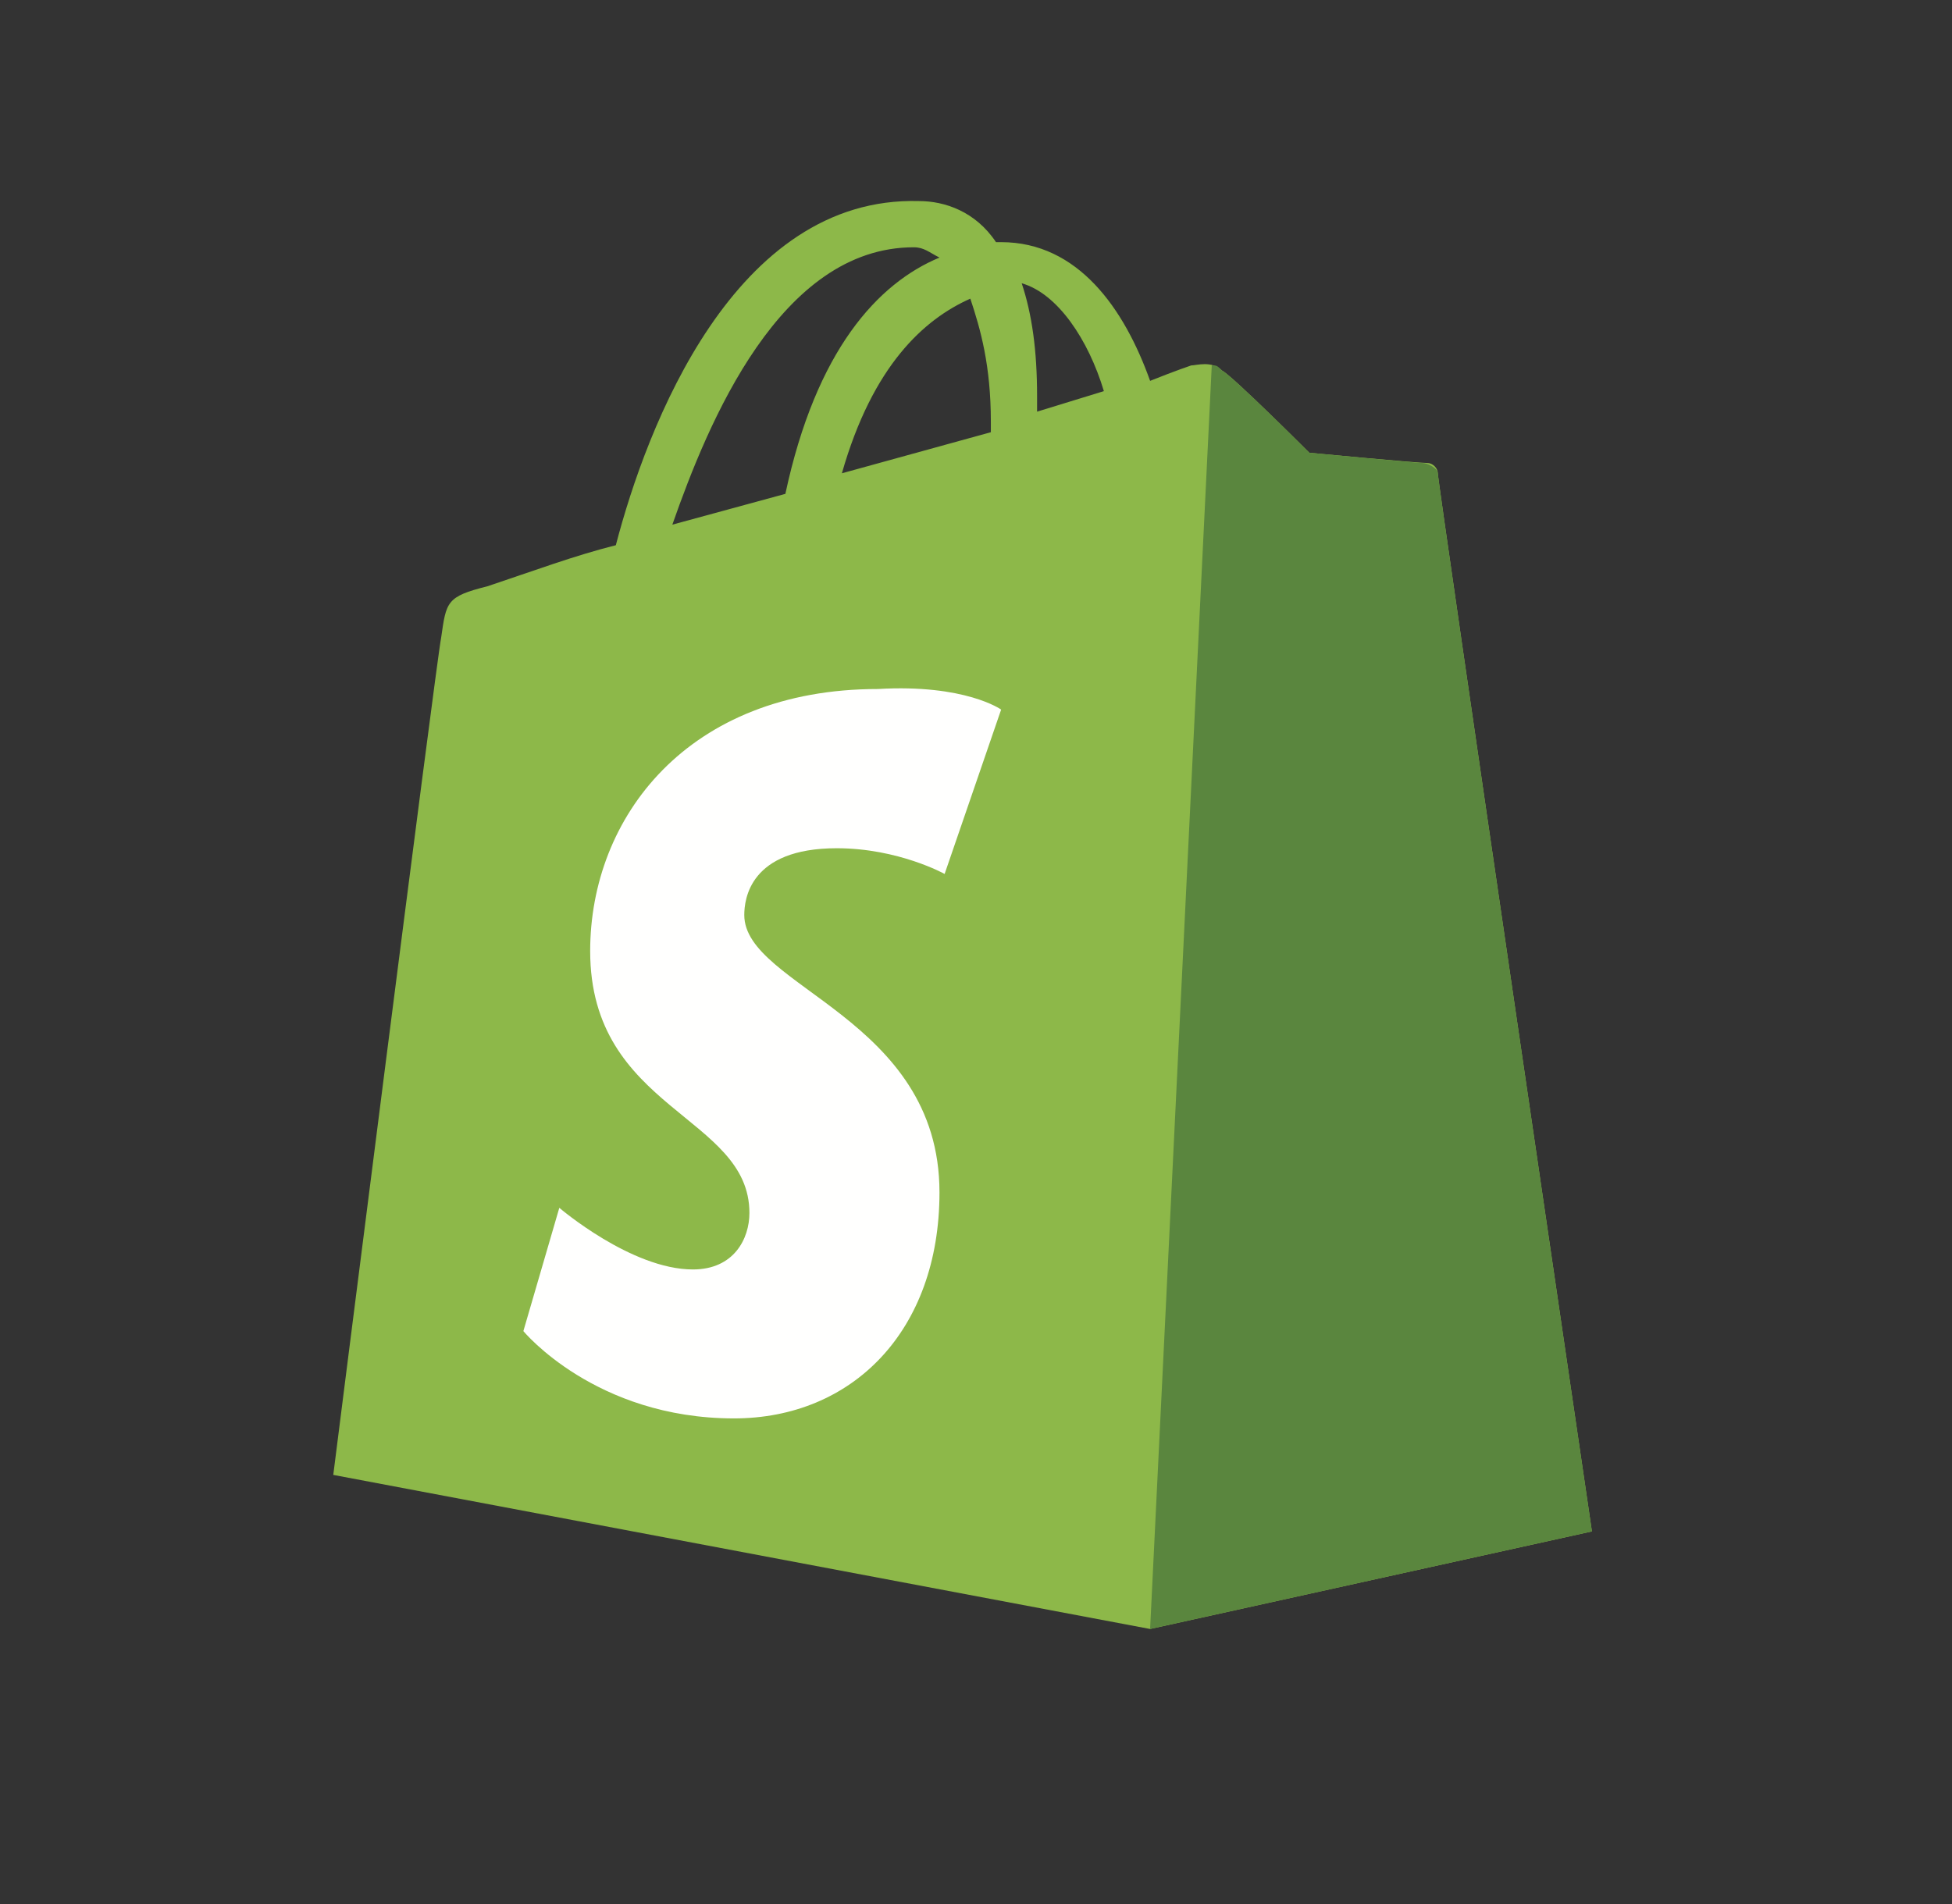
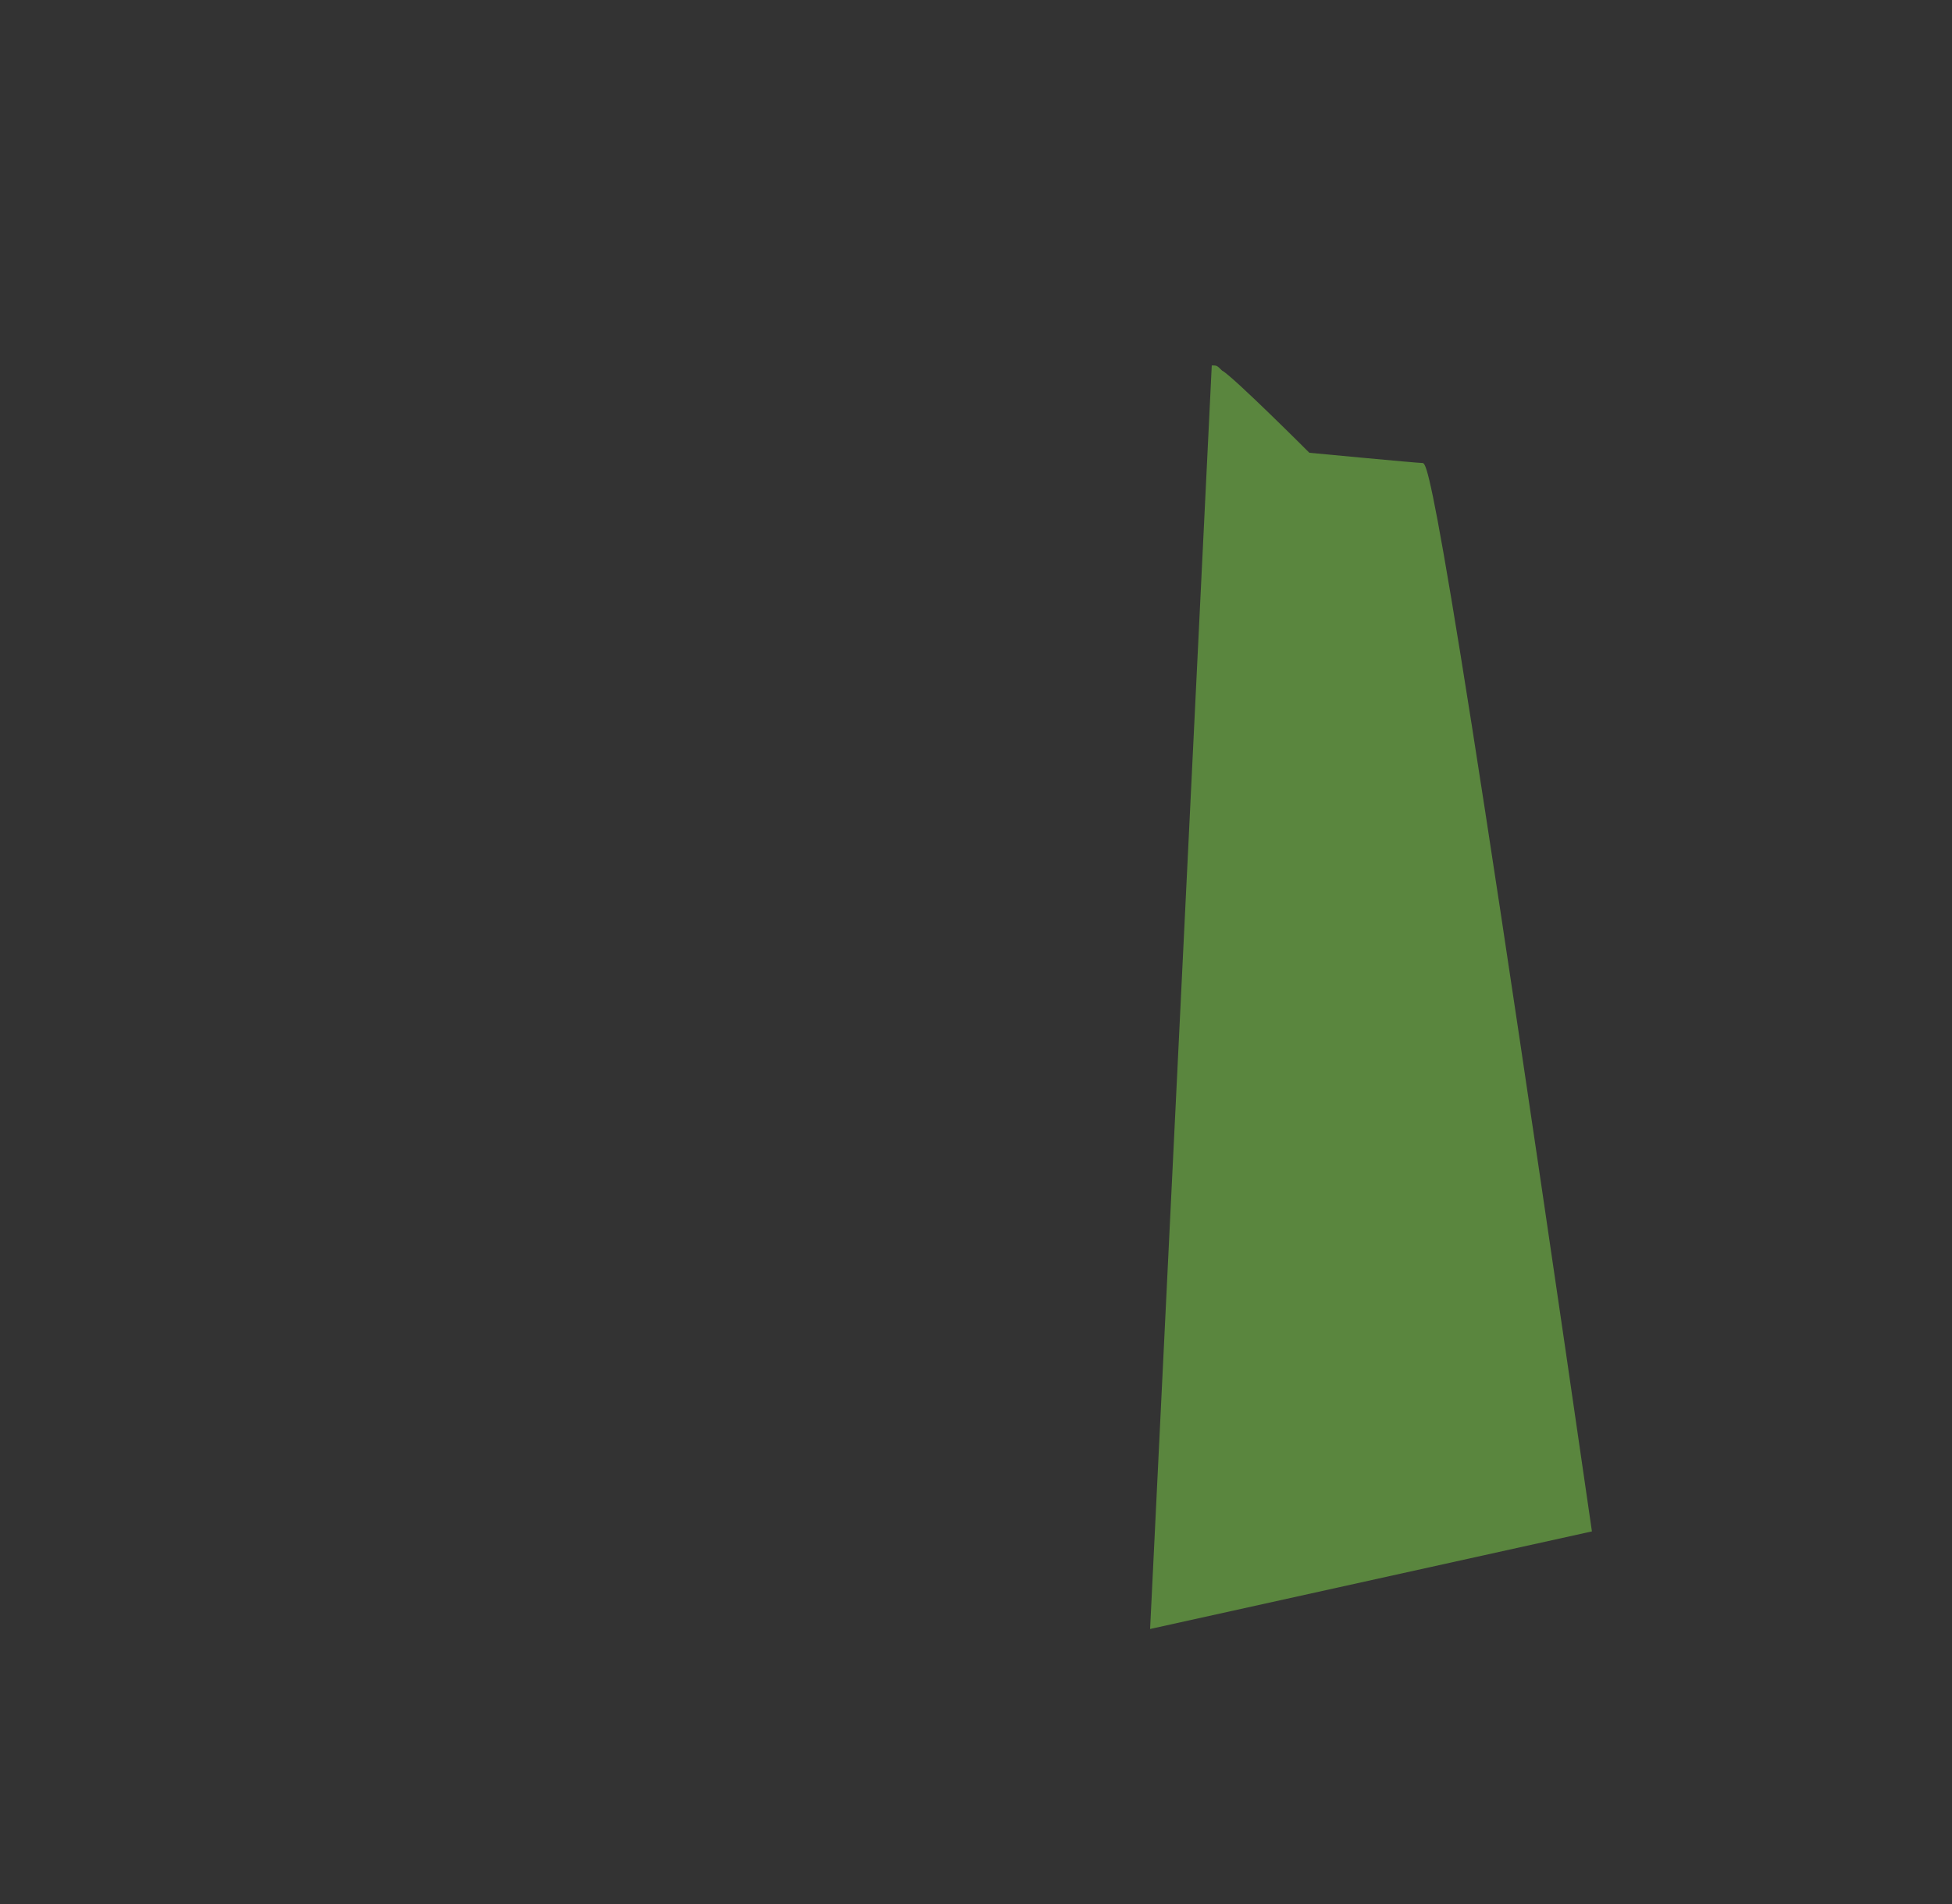
<svg xmlns="http://www.w3.org/2000/svg" width="41" height="40" viewBox="0 0 41 40" fill="none">
  <rect x="0" y="0" width="41" height="40" fill="#333333" stroke="none" />
-   <path d="M19.194 5.195C19.409 5.195 19.517 5.303 19.733 5.411C18.438 5.951 17.143 7.353 16.496 10.375L14.122 11.022C14.877 8.864 16.388 5.195 19.194 5.195ZM20.381 6.274C20.596 6.922 20.812 7.677 20.812 8.864C20.812 8.972 20.812 8.972 20.812 9.08L17.683 9.943C18.33 7.677 19.409 6.706 20.381 6.274ZM23.186 8.217L21.783 8.648C21.783 8.54 21.783 8.432 21.783 8.325C21.783 7.353 21.675 6.598 21.46 5.951C22.215 6.166 22.862 7.138 23.186 8.217ZM30.2 9.943C30.2 9.835 30.092 9.727 29.984 9.727C29.768 9.727 27.502 9.512 27.502 9.512C27.502 9.512 25.884 7.893 25.668 7.785C25.452 7.569 25.128 7.677 25.02 7.677C25.02 7.677 24.697 7.785 24.157 8.001C23.618 6.49 22.647 5.087 21.028 5.087H20.92C20.488 4.44 19.841 4.224 19.301 4.224C15.417 4.116 13.582 8.972 12.935 11.454C12.072 11.67 11.208 11.993 10.237 12.317C9.374 12.533 9.374 12.641 9.266 13.396C9.158 13.936 7 30.985 7 30.985L24.157 34.222L33.437 32.172C33.437 32.172 30.2 10.159 30.2 9.943Z" fill="#8DB849" />
-   <path d="M29.876 9.727C29.768 9.727 27.502 9.512 27.502 9.512C27.502 9.512 25.884 7.893 25.668 7.785C25.56 7.677 25.56 7.677 25.452 7.677L24.157 34.222L33.437 32.172C33.437 32.172 30.2 10.159 30.2 9.943C30.2 9.835 29.984 9.727 29.876 9.727Z" fill="#5A863E" />
-   <path d="M21.028 14.907L19.841 18.36C19.841 18.36 18.87 17.82 17.575 17.82C15.741 17.82 15.633 18.899 15.633 19.223C15.633 20.734 19.733 21.381 19.733 25.05C19.733 27.964 17.899 29.798 15.417 29.798C12.503 29.798 10.993 27.964 10.993 27.964L11.748 25.374C11.748 25.374 13.259 26.669 14.554 26.669C15.417 26.669 15.741 26.021 15.741 25.482C15.741 23.431 12.396 23.324 12.396 19.979C12.396 17.173 14.446 14.475 18.438 14.475C20.273 14.367 21.028 14.907 21.028 14.907Z" fill="#FFFFFE" />
+   <path d="M29.876 9.727C29.768 9.727 27.502 9.512 27.502 9.512C27.502 9.512 25.884 7.893 25.668 7.785C25.56 7.677 25.56 7.677 25.452 7.677L24.157 34.222L33.437 32.172C30.2 9.835 29.984 9.727 29.876 9.727Z" fill="#5A863E" />
</svg>